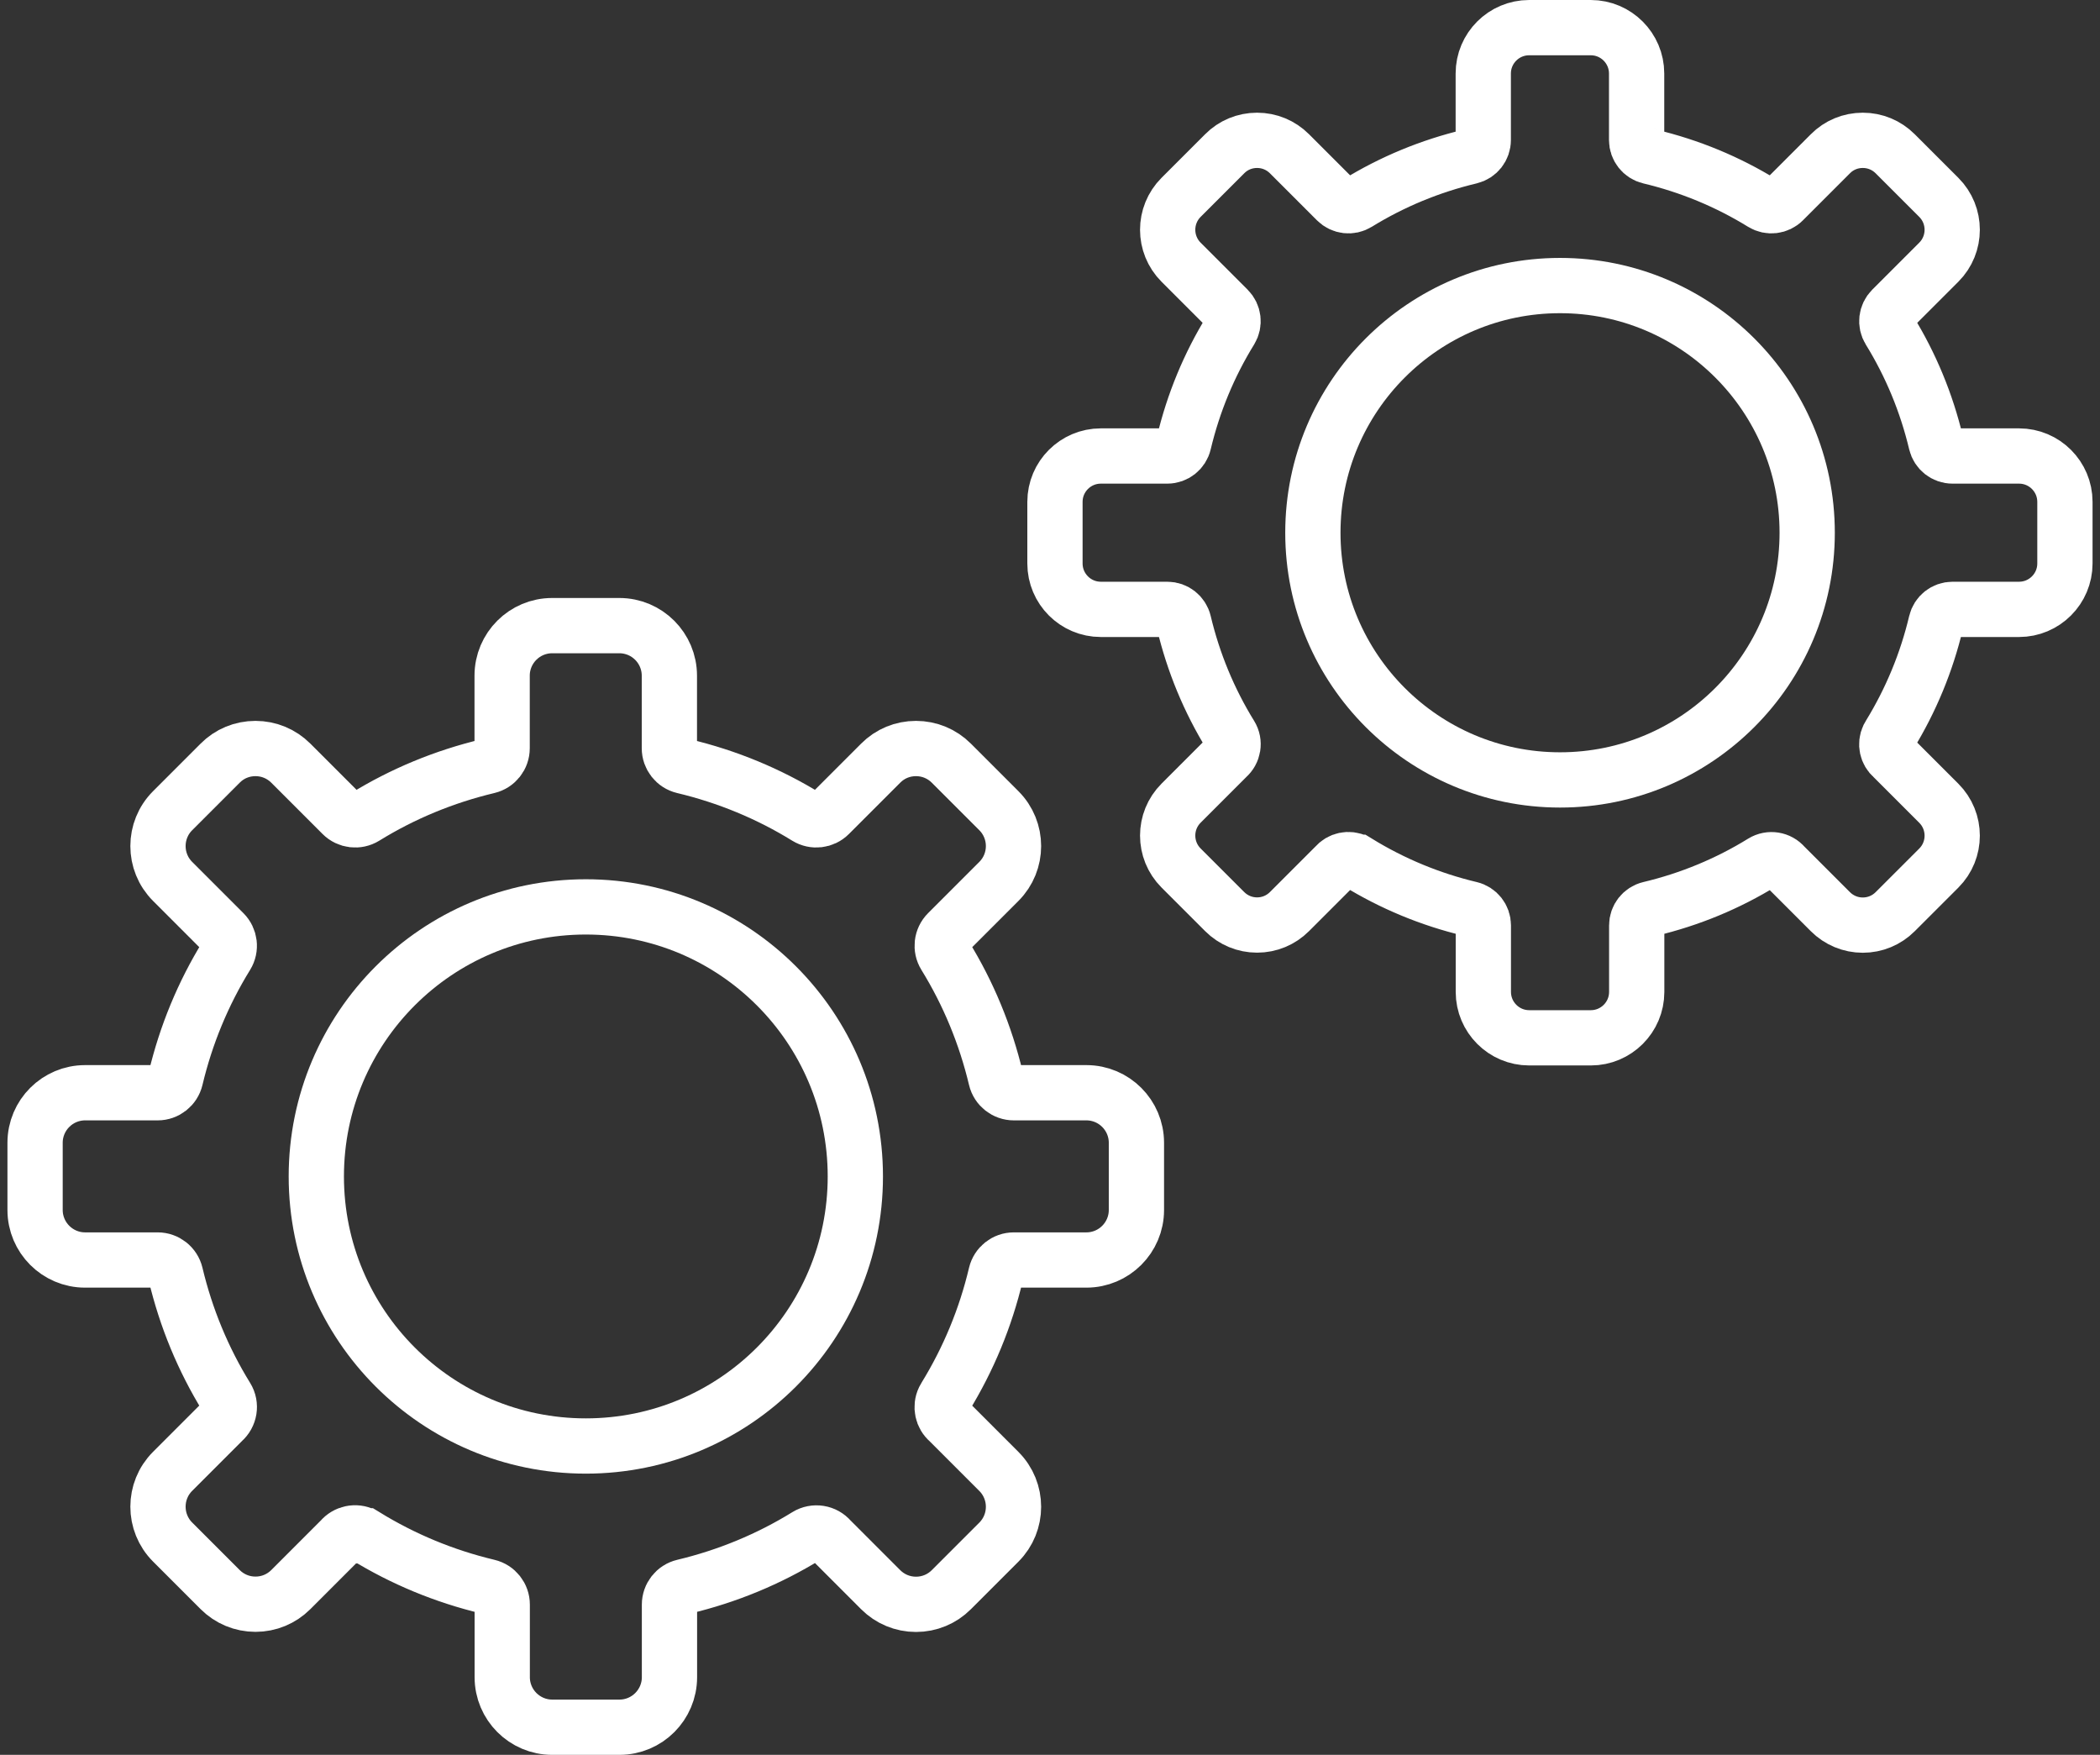
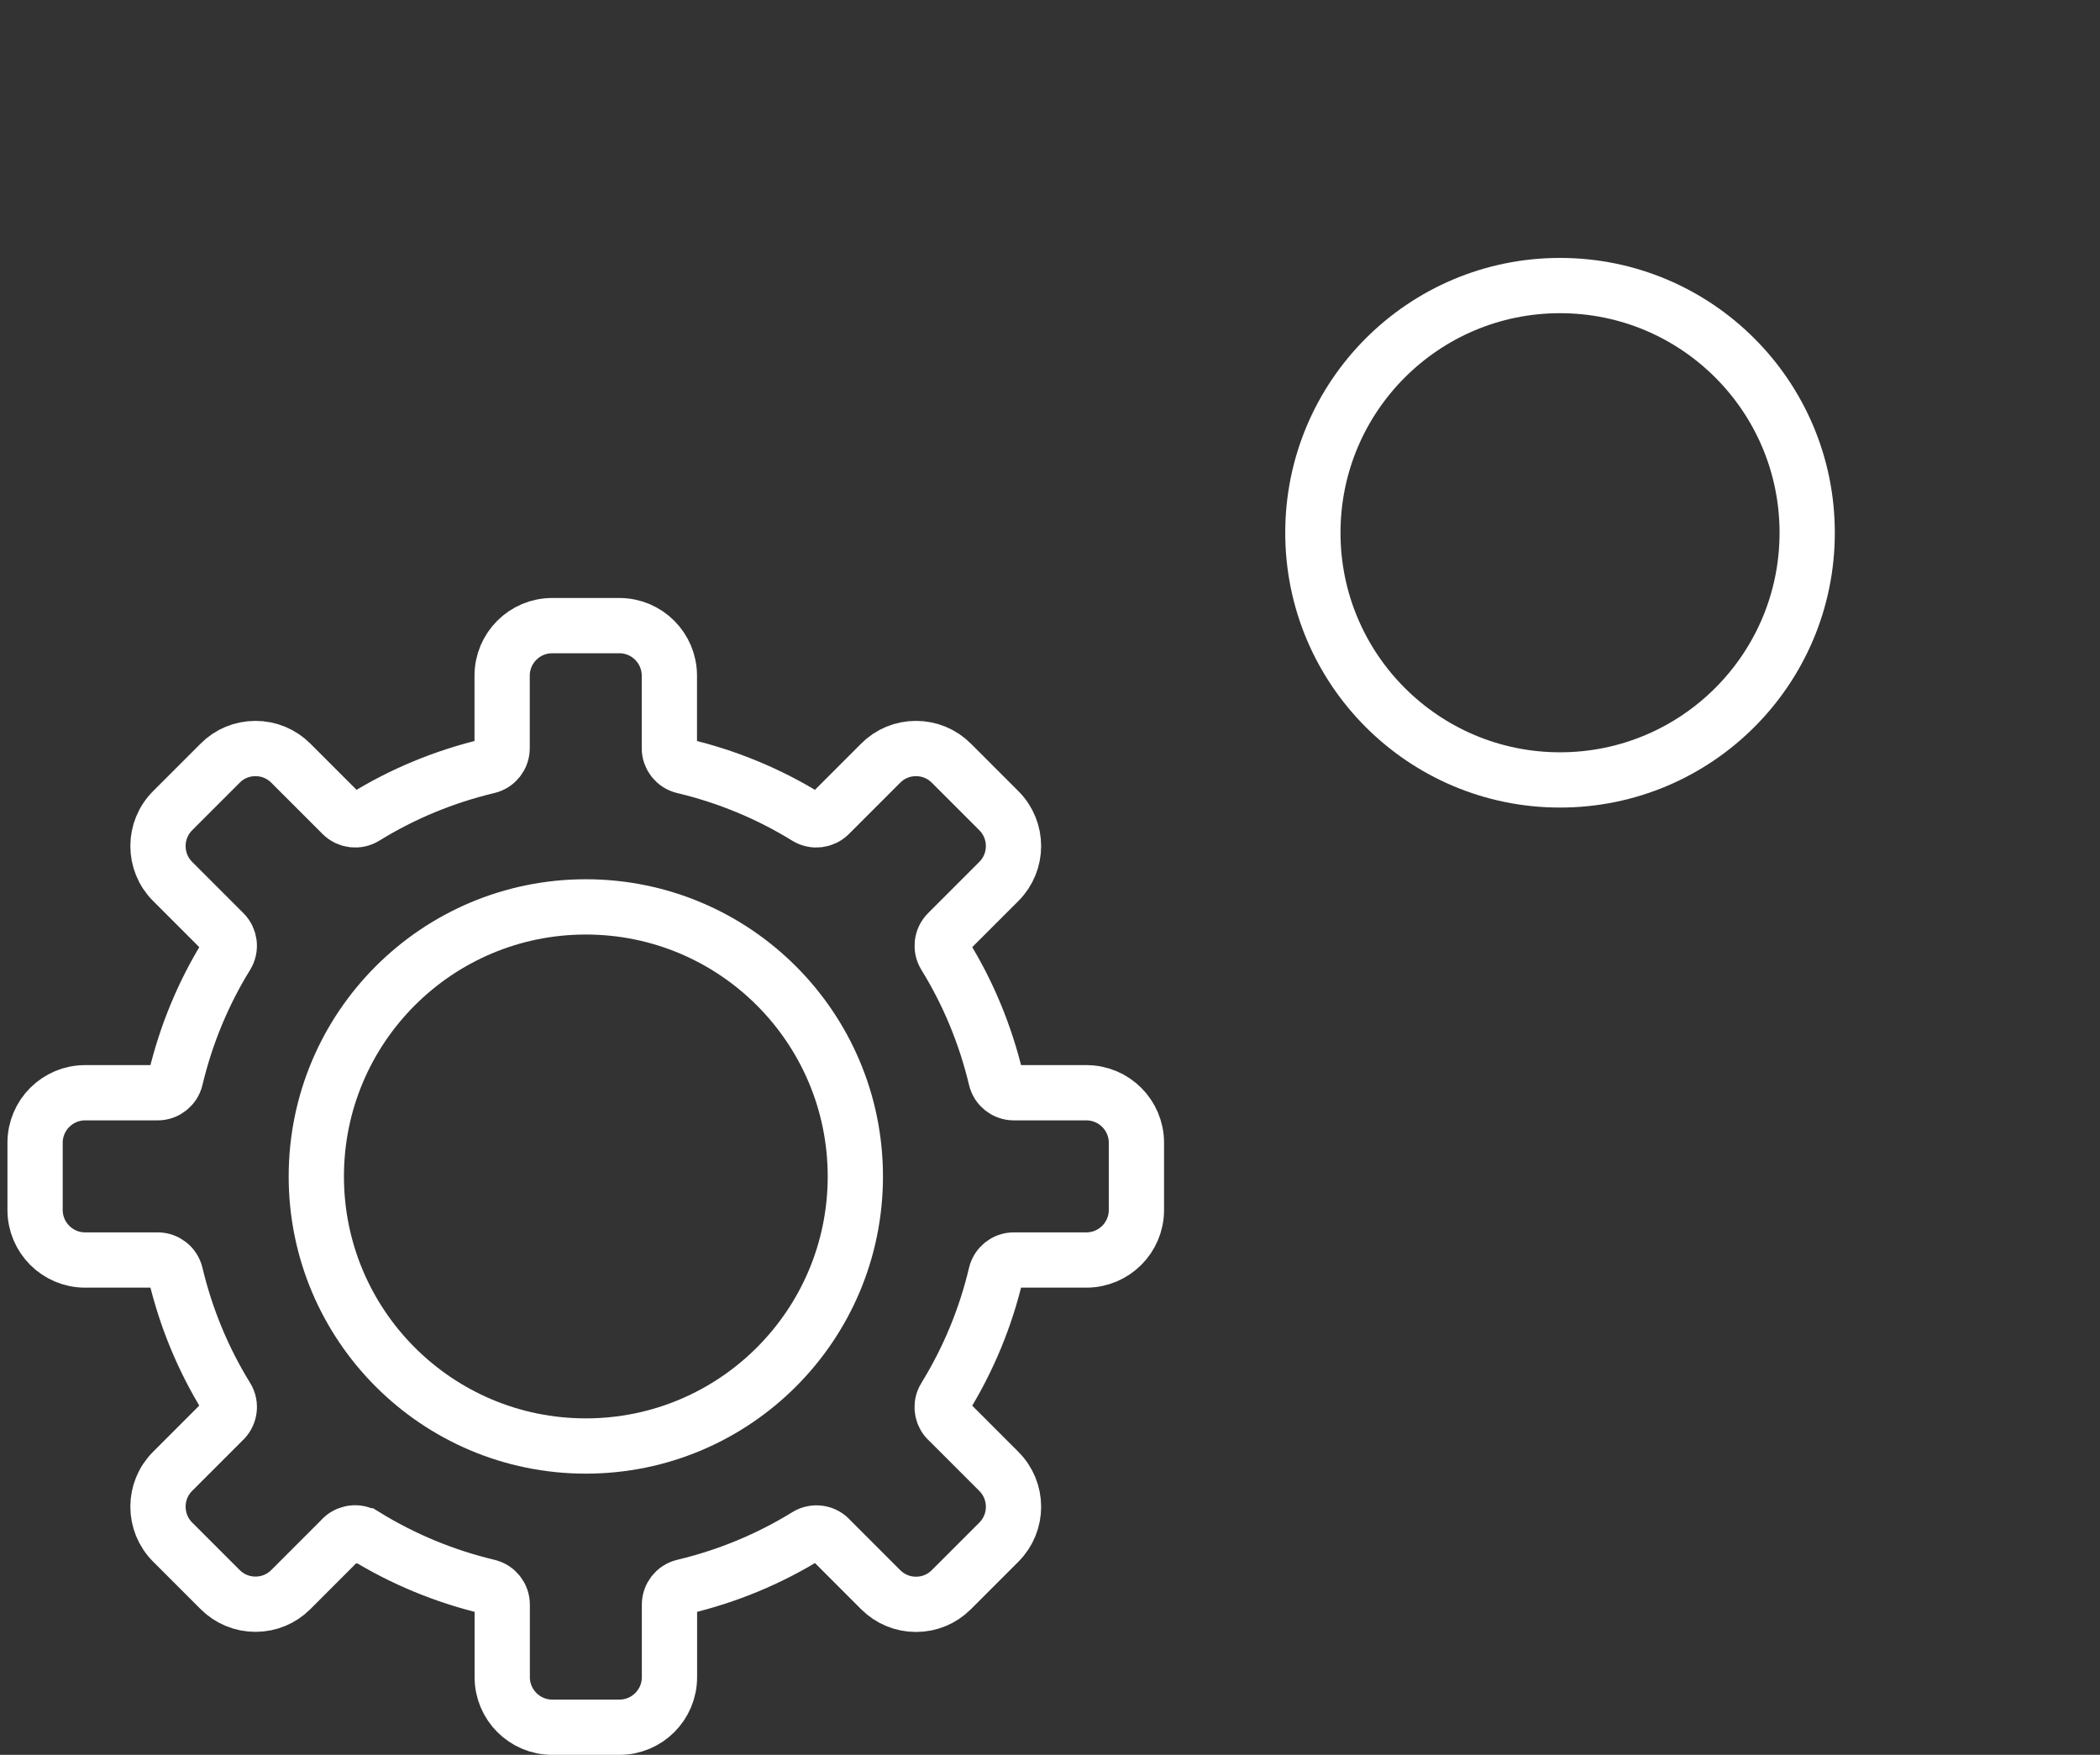
<svg xmlns="http://www.w3.org/2000/svg" width="152" height="127" viewBox="0 0 152 127" fill="none">
  <rect x="0" y="0" width="152" height="127" fill="#333333" stroke="none" />
  <path d="M26.426 111.147C29.178 112.839 32.166 114.078 35.327 114.831C35.929 114.974 36.352 115.512 36.352 116.128V121.381C36.352 123.374 37.972 125.001 39.971 125.001H44.837C46.83 125.001 48.457 123.381 48.457 121.381V116.128C48.457 115.512 48.88 114.974 49.481 114.831C52.642 114.078 55.645 112.839 58.397 111.14C58.956 110.796 59.687 110.911 60.11 111.412L63.743 115.046C64.424 115.727 65.334 116.107 66.302 116.107C67.269 116.107 68.18 115.727 68.86 115.046L72.3 111.606C73.712 110.194 73.712 107.901 72.3 106.489L68.66 102.848C68.201 102.461 68.065 101.809 68.323 101.264C68.352 101.207 68.38 101.157 68.416 101.099C70.1 98.355 71.34 95.366 72.085 92.213C72.229 91.611 72.766 91.188 73.383 91.188H78.636C80.628 91.188 82.255 89.568 82.255 87.569V82.702C82.255 80.71 80.635 79.083 78.636 79.083H73.383C72.766 79.083 72.229 78.66 72.085 78.058C71.333 74.898 70.093 71.895 68.395 69.143C68.072 68.62 68.151 67.939 68.588 67.501L72.3 63.789C73.712 62.377 73.712 60.084 72.3 58.672L68.86 55.232C68.18 54.551 67.269 54.171 66.302 54.171C65.334 54.171 64.424 54.544 63.743 55.232L60.031 58.944C59.594 59.382 58.913 59.46 58.39 59.138C55.638 57.439 52.635 56.2 49.474 55.447C48.872 55.304 48.45 54.766 48.45 54.15V48.897C48.45 46.904 46.83 45.277 44.83 45.277H39.964C37.972 45.277 36.345 46.897 36.345 48.897V54.15C36.345 54.766 35.922 55.304 35.32 55.447C32.159 56.2 29.157 57.439 26.404 59.138C25.881 59.46 25.2 59.382 24.763 58.944L21.051 55.232C20.37 54.551 19.46 54.171 18.492 54.171C17.525 54.171 16.615 54.544 15.934 55.232L12.494 58.672C11.082 60.084 11.082 62.377 12.494 63.789L16.206 67.501C16.643 67.939 16.722 68.62 16.4 69.143C14.701 71.895 13.461 74.898 12.709 78.058C12.565 78.66 12.028 79.083 11.412 79.083H6.158C4.166 79.083 2.539 80.703 2.539 82.702V87.569C2.539 89.561 4.159 91.188 6.158 91.188H11.412C12.028 91.188 12.565 91.611 12.709 92.213C13.461 95.373 14.701 98.376 16.4 101.128C16.751 101.694 16.622 102.418 16.134 102.841L12.494 106.482C11.082 107.893 11.082 110.187 12.494 111.599L15.934 115.039C16.615 115.72 17.525 116.099 18.492 116.099C19.46 116.099 20.37 115.72 21.051 115.039L24.677 111.412C25.064 110.947 25.738 110.796 26.297 111.076C26.326 111.09 26.354 111.104 26.376 111.119C26.39 111.126 26.404 111.133 26.419 111.147H26.426Z" stroke="white" stroke-width="4" stroke-miterlimit="10" />
  <path d="M42.403 104.649C53.176 104.649 61.91 95.915 61.91 85.141C61.91 74.367 53.176 65.633 42.403 65.633C31.628 65.633 22.895 74.367 22.895 85.141C22.895 95.915 31.628 104.649 42.403 104.649Z" stroke="white" stroke-width="4" stroke-miterlimit="10" />
-   <path d="M98.264 62.404C100.788 63.955 103.528 65.092 106.427 65.782C106.979 65.913 107.366 66.406 107.366 66.972V71.789C107.366 73.616 108.852 75.108 110.685 75.108H115.148C116.975 75.108 118.467 73.622 118.467 71.789V66.972C118.467 66.406 118.854 65.913 119.406 65.782C122.305 65.092 125.058 63.955 127.582 62.397C128.095 62.082 128.765 62.187 129.153 62.647L132.485 65.979C133.109 66.603 133.944 66.952 134.831 66.952C135.718 66.952 136.553 66.603 137.177 65.979L140.332 62.825C141.627 61.53 141.627 59.427 140.332 58.132L136.993 54.793C136.573 54.439 136.448 53.84 136.684 53.341C136.711 53.288 136.737 53.242 136.77 53.19C138.314 50.673 139.451 47.932 140.135 45.041C140.266 44.488 140.759 44.101 141.324 44.101H146.142C147.969 44.101 149.461 42.615 149.461 40.782V36.319C149.461 34.492 147.975 33.001 146.142 33.001H141.324C140.759 33.001 140.266 32.613 140.135 32.061C139.445 29.162 138.308 26.409 136.75 23.885C136.454 23.405 136.527 22.781 136.928 22.38L140.332 18.976C141.627 17.681 141.627 15.578 140.332 14.283L137.177 11.129C136.553 10.504 135.718 10.156 134.831 10.156C133.944 10.156 133.109 10.498 132.485 11.129L129.081 14.533C128.68 14.934 128.055 15.006 127.576 14.71C125.052 13.153 122.298 12.016 119.4 11.326C118.848 11.194 118.46 10.701 118.46 10.136V5.319C118.46 3.492 116.975 2 115.141 2H110.679C108.852 2 107.36 3.485 107.36 5.319V10.136C107.36 10.701 106.972 11.194 106.42 11.326C103.522 12.016 100.768 13.153 98.244 14.71C97.765 15.006 97.14 14.934 96.739 14.533L93.335 11.129C92.711 10.504 91.876 10.156 90.989 10.156C90.102 10.156 89.267 10.498 88.643 11.129L85.488 14.283C84.193 15.578 84.193 17.681 85.488 18.976L88.892 22.38C89.293 22.781 89.365 23.405 89.07 23.885C87.512 26.409 86.375 29.162 85.685 32.061C85.554 32.613 85.061 33.001 84.496 33.001H79.678C77.851 33.001 76.359 34.486 76.359 36.319V40.782C76.359 42.609 77.845 44.101 79.678 44.101H84.496C85.061 44.101 85.554 44.488 85.685 45.041C86.375 47.939 87.512 50.693 89.07 53.216C89.392 53.735 89.273 54.399 88.827 54.787L85.488 58.126C84.193 59.42 84.193 61.523 85.488 62.818L88.643 65.972C89.267 66.597 90.102 66.945 90.989 66.945C91.876 66.945 92.711 66.597 93.335 65.972L96.66 62.647C97.015 62.22 97.633 62.082 98.146 62.338C98.172 62.351 98.198 62.364 98.218 62.378C98.231 62.384 98.244 62.391 98.257 62.404H98.264Z" stroke="white" stroke-width="4" stroke-miterlimit="10" />
  <path d="M112.917 56.444C122.796 56.444 130.806 48.435 130.806 38.555C130.806 28.675 122.796 20.666 112.917 20.666C103.037 20.666 95.027 28.675 95.027 38.555C95.027 48.435 103.037 56.444 112.917 56.444Z" stroke="white" stroke-width="4" stroke-miterlimit="10" />
</svg>